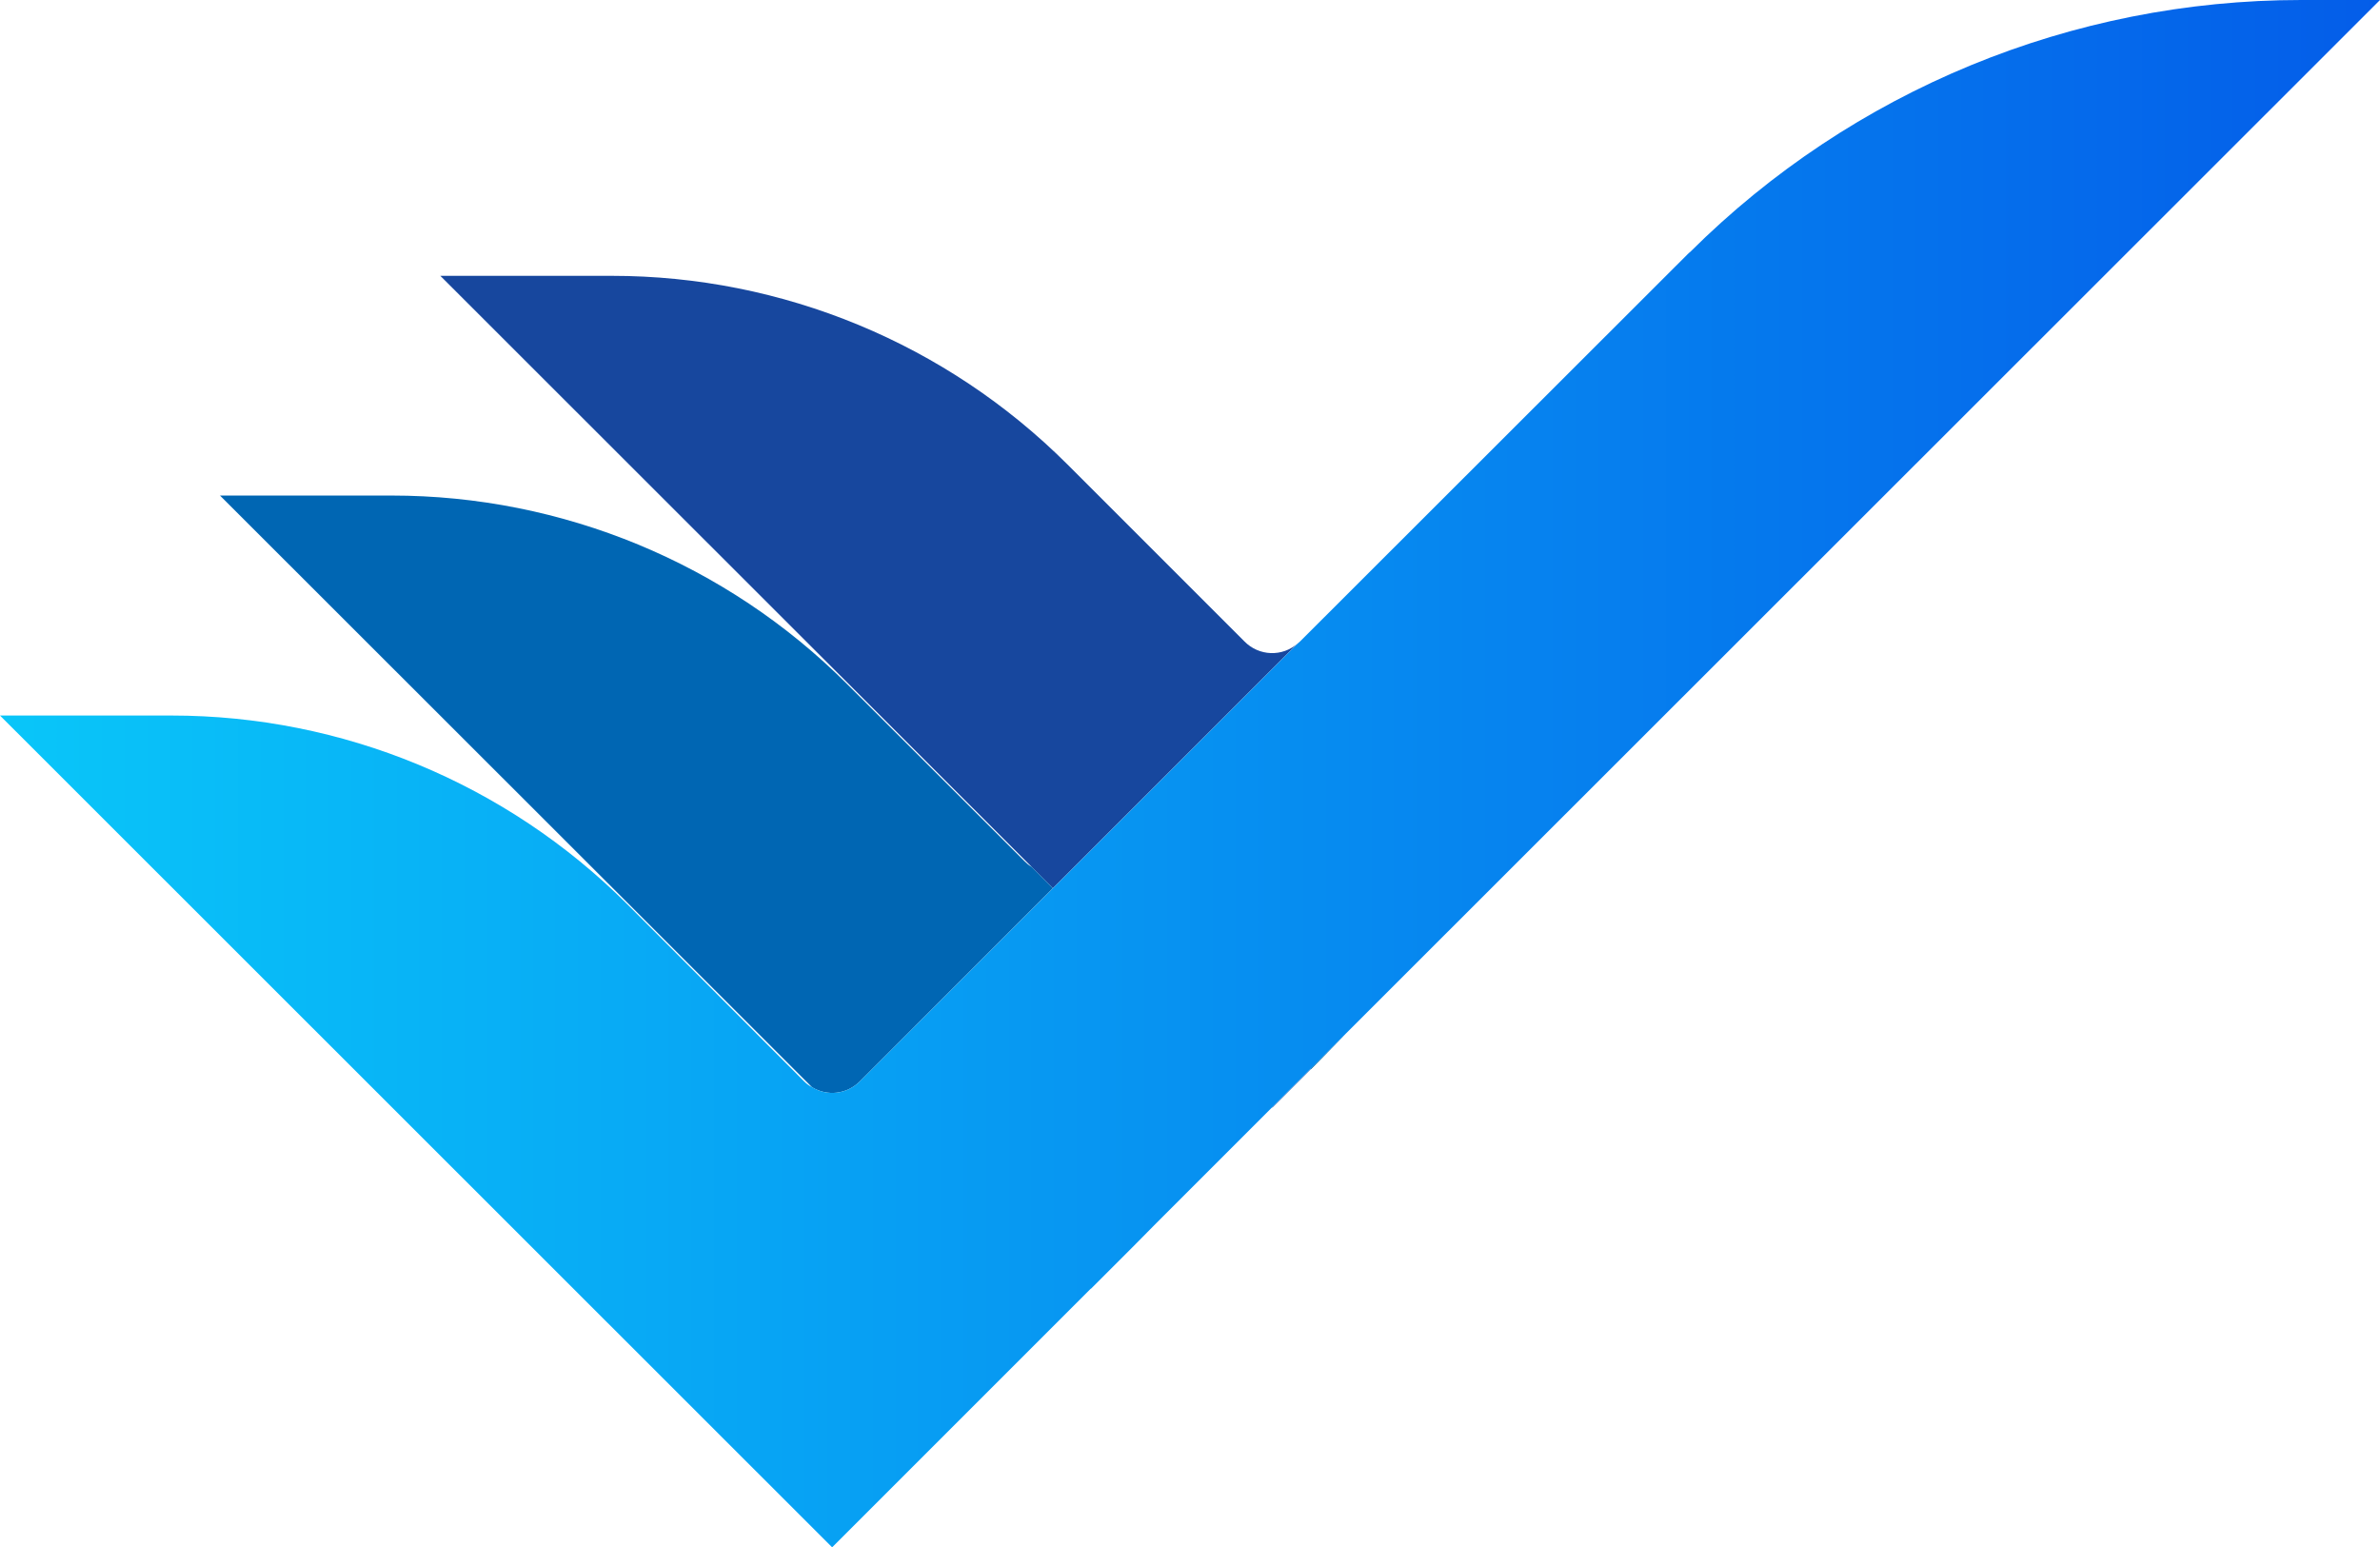
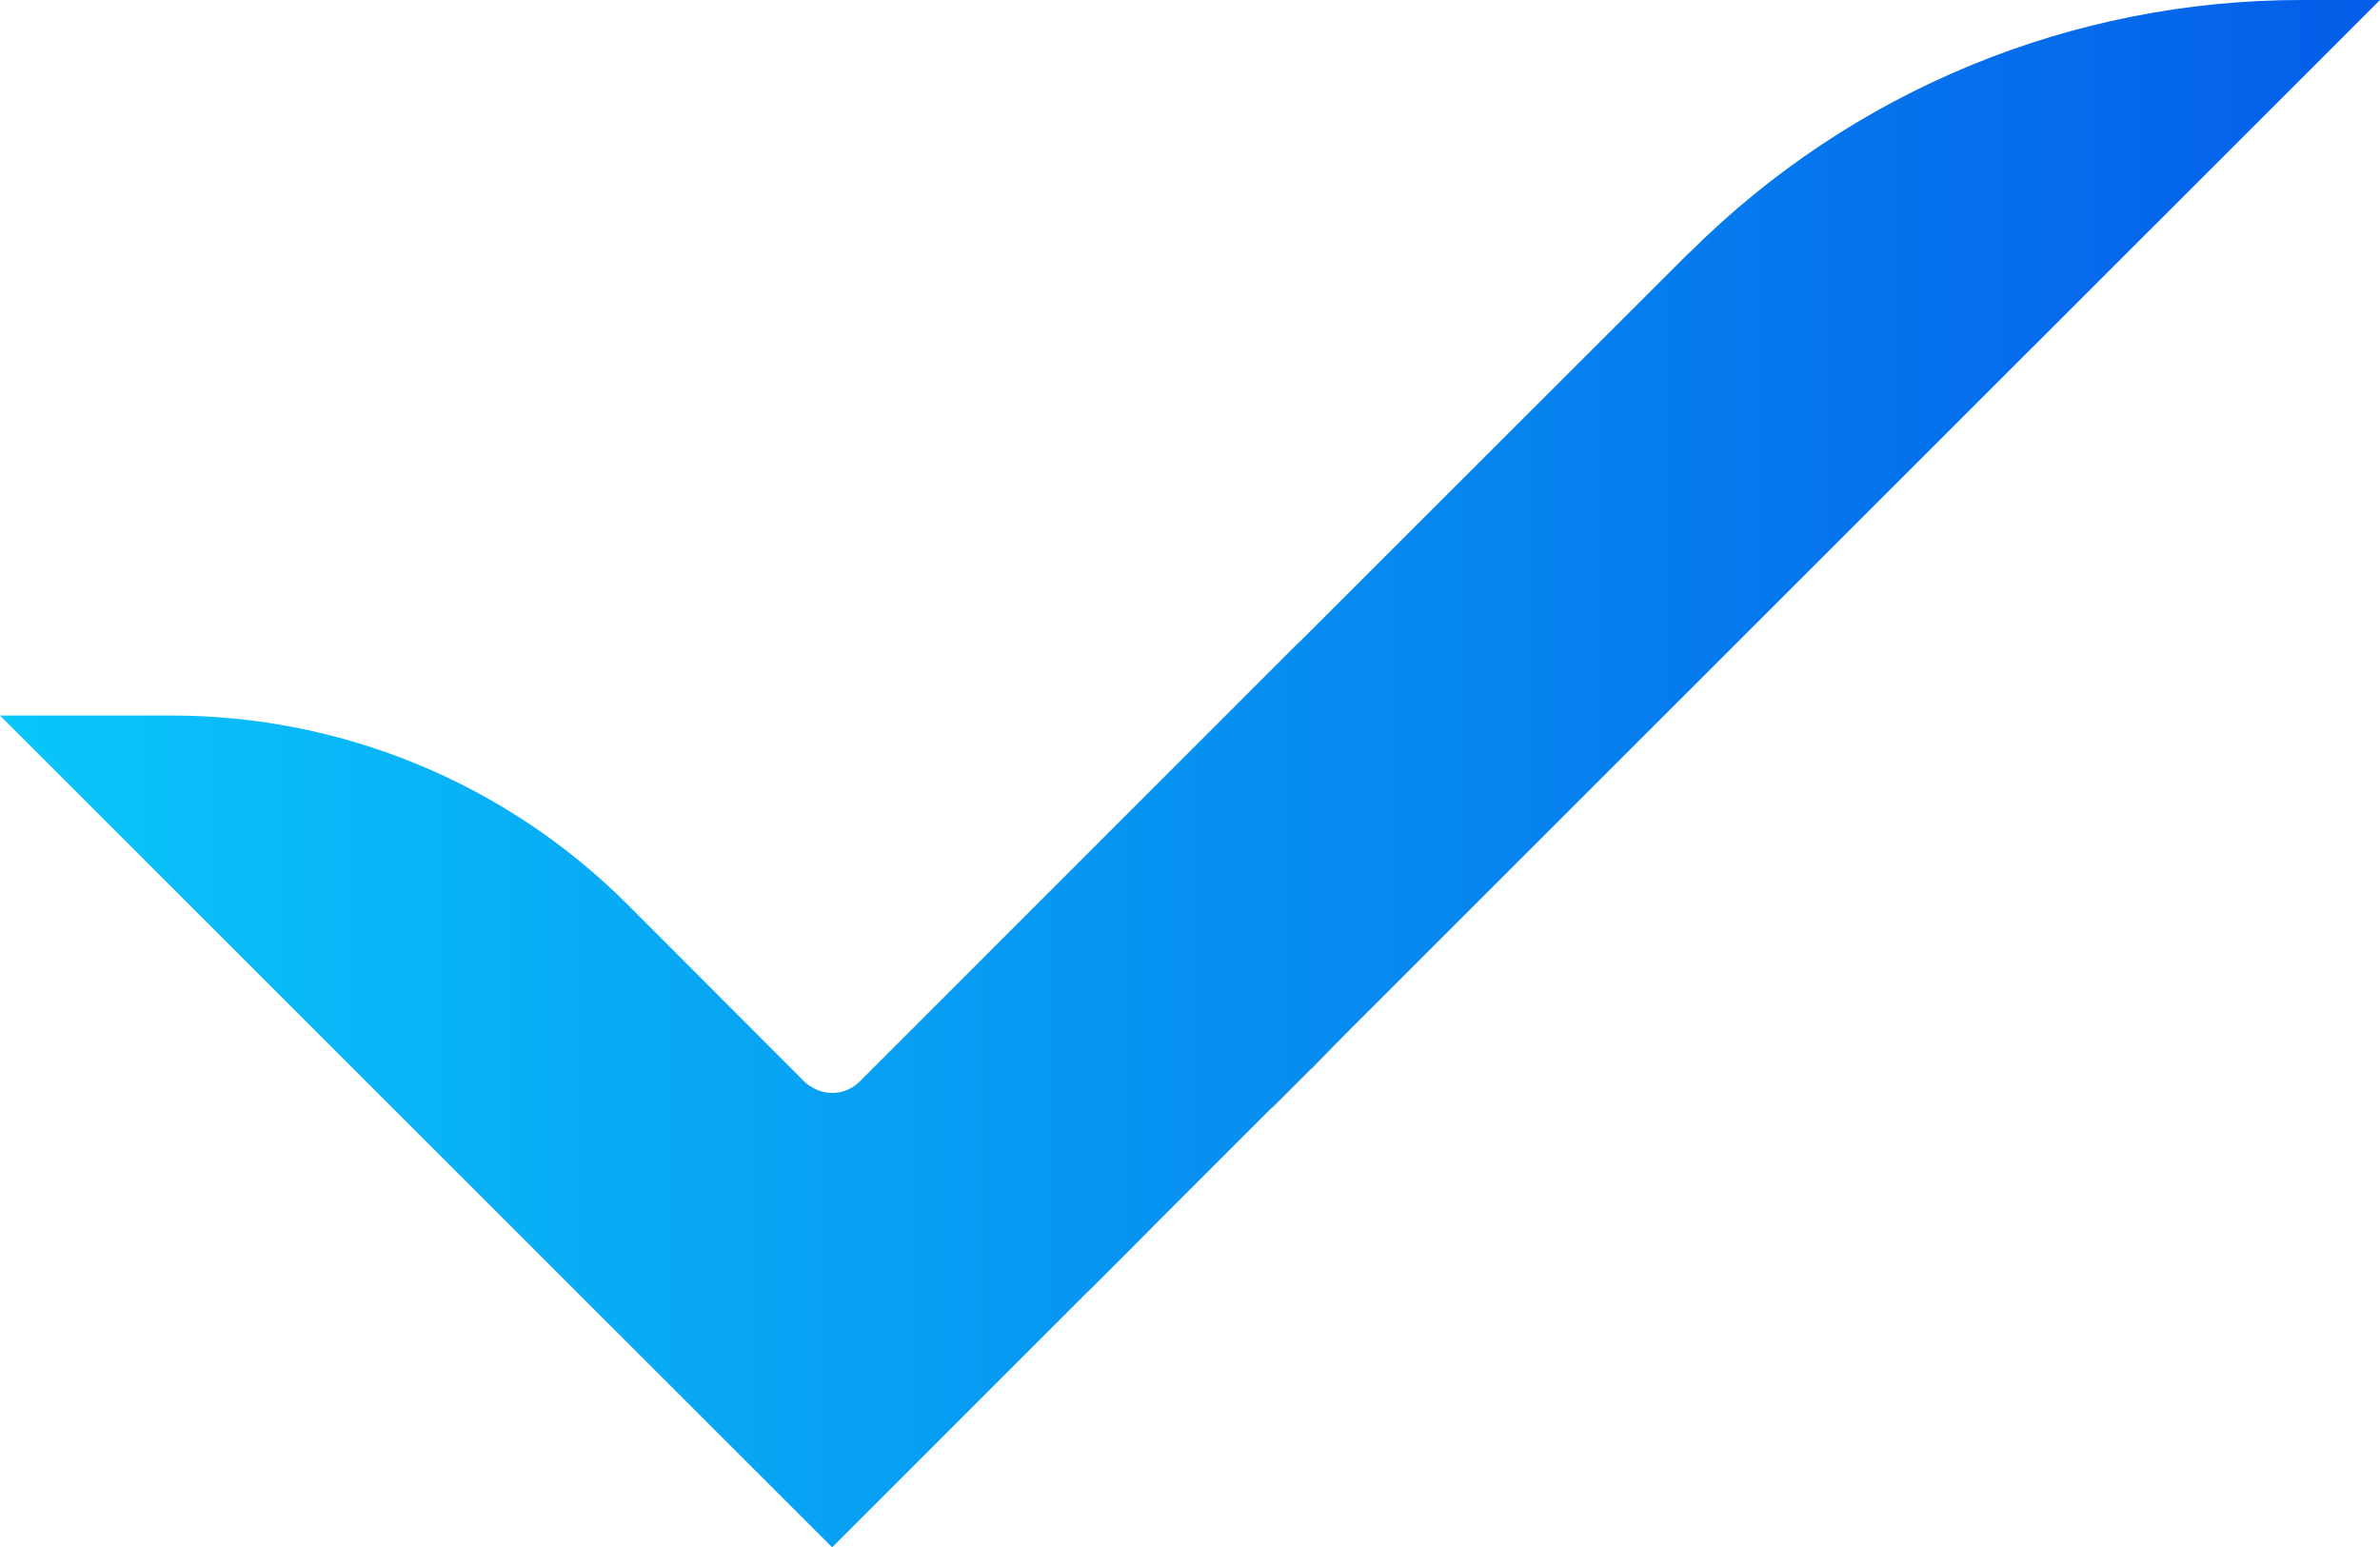
<svg xmlns="http://www.w3.org/2000/svg" version="1.1" id="Layer_1" x="0px" y="0px" viewBox="0 0 338.84 220.29" style="enable-background:new 0 0 338.84 220.29;" xml:space="preserve">
  <style type="text/css">
	.st0{display:none;}
	.st1{display:inline;}
	.st2{fill:#FFFFFF;}
	.st3{opacity:0.46;fill:#FFFFFF;}
	.st4{display:inline;opacity:0.12;}
	.st5{fill:url(#SVGID_1_);}
	.st6{fill:#17479E;}
	.st7{fill:#008174;}
	.st8{fill:#0066B3;}
	.st9{fill:url(#SVGID_00000049920837106054988660000006535603018408393361_);}
</style>
  <g class="st0">
    <g class="st1">
-       <rect x="461.2" y="-196.6" class="st2" width="1000" height="1000" />
-       <rect x="461.2" y="-196.6" class="st3" width="1000" height="1000" />
-     </g>
+       </g>
    <g class="st4">
      <radialGradient id="SVGID_1_" cx="-17611.795" cy="-19269.596" r="500" gradientTransform="matrix(1 0 0 1 18572.996 19572.996)" gradientUnits="userSpaceOnUse">
        <stop offset="0" style="stop-color:#FFFFFF" />
        <stop offset="0.088" style="stop-color:#F7F6F9" />
        <stop offset="0.231" style="stop-color:#E0DEEA" />
        <stop offset="0.41" style="stop-color:#BAB7D2" />
        <stop offset="0.62" style="stop-color:#8680AF" />
        <stop offset="0.851" style="stop-color:#453C84" />
        <stop offset="1" style="stop-color:#170C66" />
      </radialGradient>
      <rect x="461.2" y="-196.6" class="st5" width="1000" height="1000" />
    </g>
  </g>
  <g>
    <g>
      <g>
-         <path class="st6" d="M184.77,91.59l-34.86,34.86l-3.04-3.04L62.69,39.27H87.1c24.33,0,47.63,9.65,64.85,26.83l25.21,25.21     C179.24,93.43,182.57,93.55,184.77,91.59z" />
        <polygon class="st6" points="191.63,147.13 186.68,152.16 181.15,157.69 181.11,157.65 186.6,152.16    " />
      </g>
      <g>
        <polygon class="st7" points="186.6,152.16 191.63,147.13 186.68,152.16    " />
      </g>
      <g>
-         <path class="st8" d="M149.91,126.45l-27.49,27.5c-1.87,1.87-4.66,2.16-6.82,0.83L31.32,70.55h24.42     c24.33,0,47.67,9.65,64.85,26.83l25.25,25.21c0.33,0.33,0.67,0.62,1.04,0.83L149.91,126.45z" />
-         <polygon class="st8" points="186.6,152.16 191.63,147.13 186.68,152.16    " />
-       </g>
+         </g>
      <linearGradient id="SVGID_00000041271517968308504580000016299178682190532484_" gradientUnits="userSpaceOnUse" x1="0" y1="110.147" x2="338.843" y2="110.147">
        <stop offset="0" style="stop-color:#09C6F9" />
        <stop offset="1" style="stop-color:#045DE9" />
      </linearGradient>
      <path style="fill:url(#SVGID_00000041271517968308504580000016299178682190532484_);" d="M338.84,0L191.63,147.13l-5.03,5.03    l-5.49,5.49l-14.43,14.43l-0.25,0.25l-1.71,1.71l-3.58,3.62l-5.82,5.82h-0.04l-5.49,5.49l-31.32,31.32L0,101.87h24.42    c24.33,0,47.63,9.65,64.85,26.83l25.21,25.25c0.33,0.33,0.71,0.62,1.12,0.83c2.16,1.33,4.95,1.04,6.82-0.83l62.35-62.35l0.33-0.29    l55.16-55.11c0.12-0.12,0.25-0.25,0.37-0.33C263.76,12.85,295,0,327.61,0H338.84z" />
    </g>
  </g>
</svg>